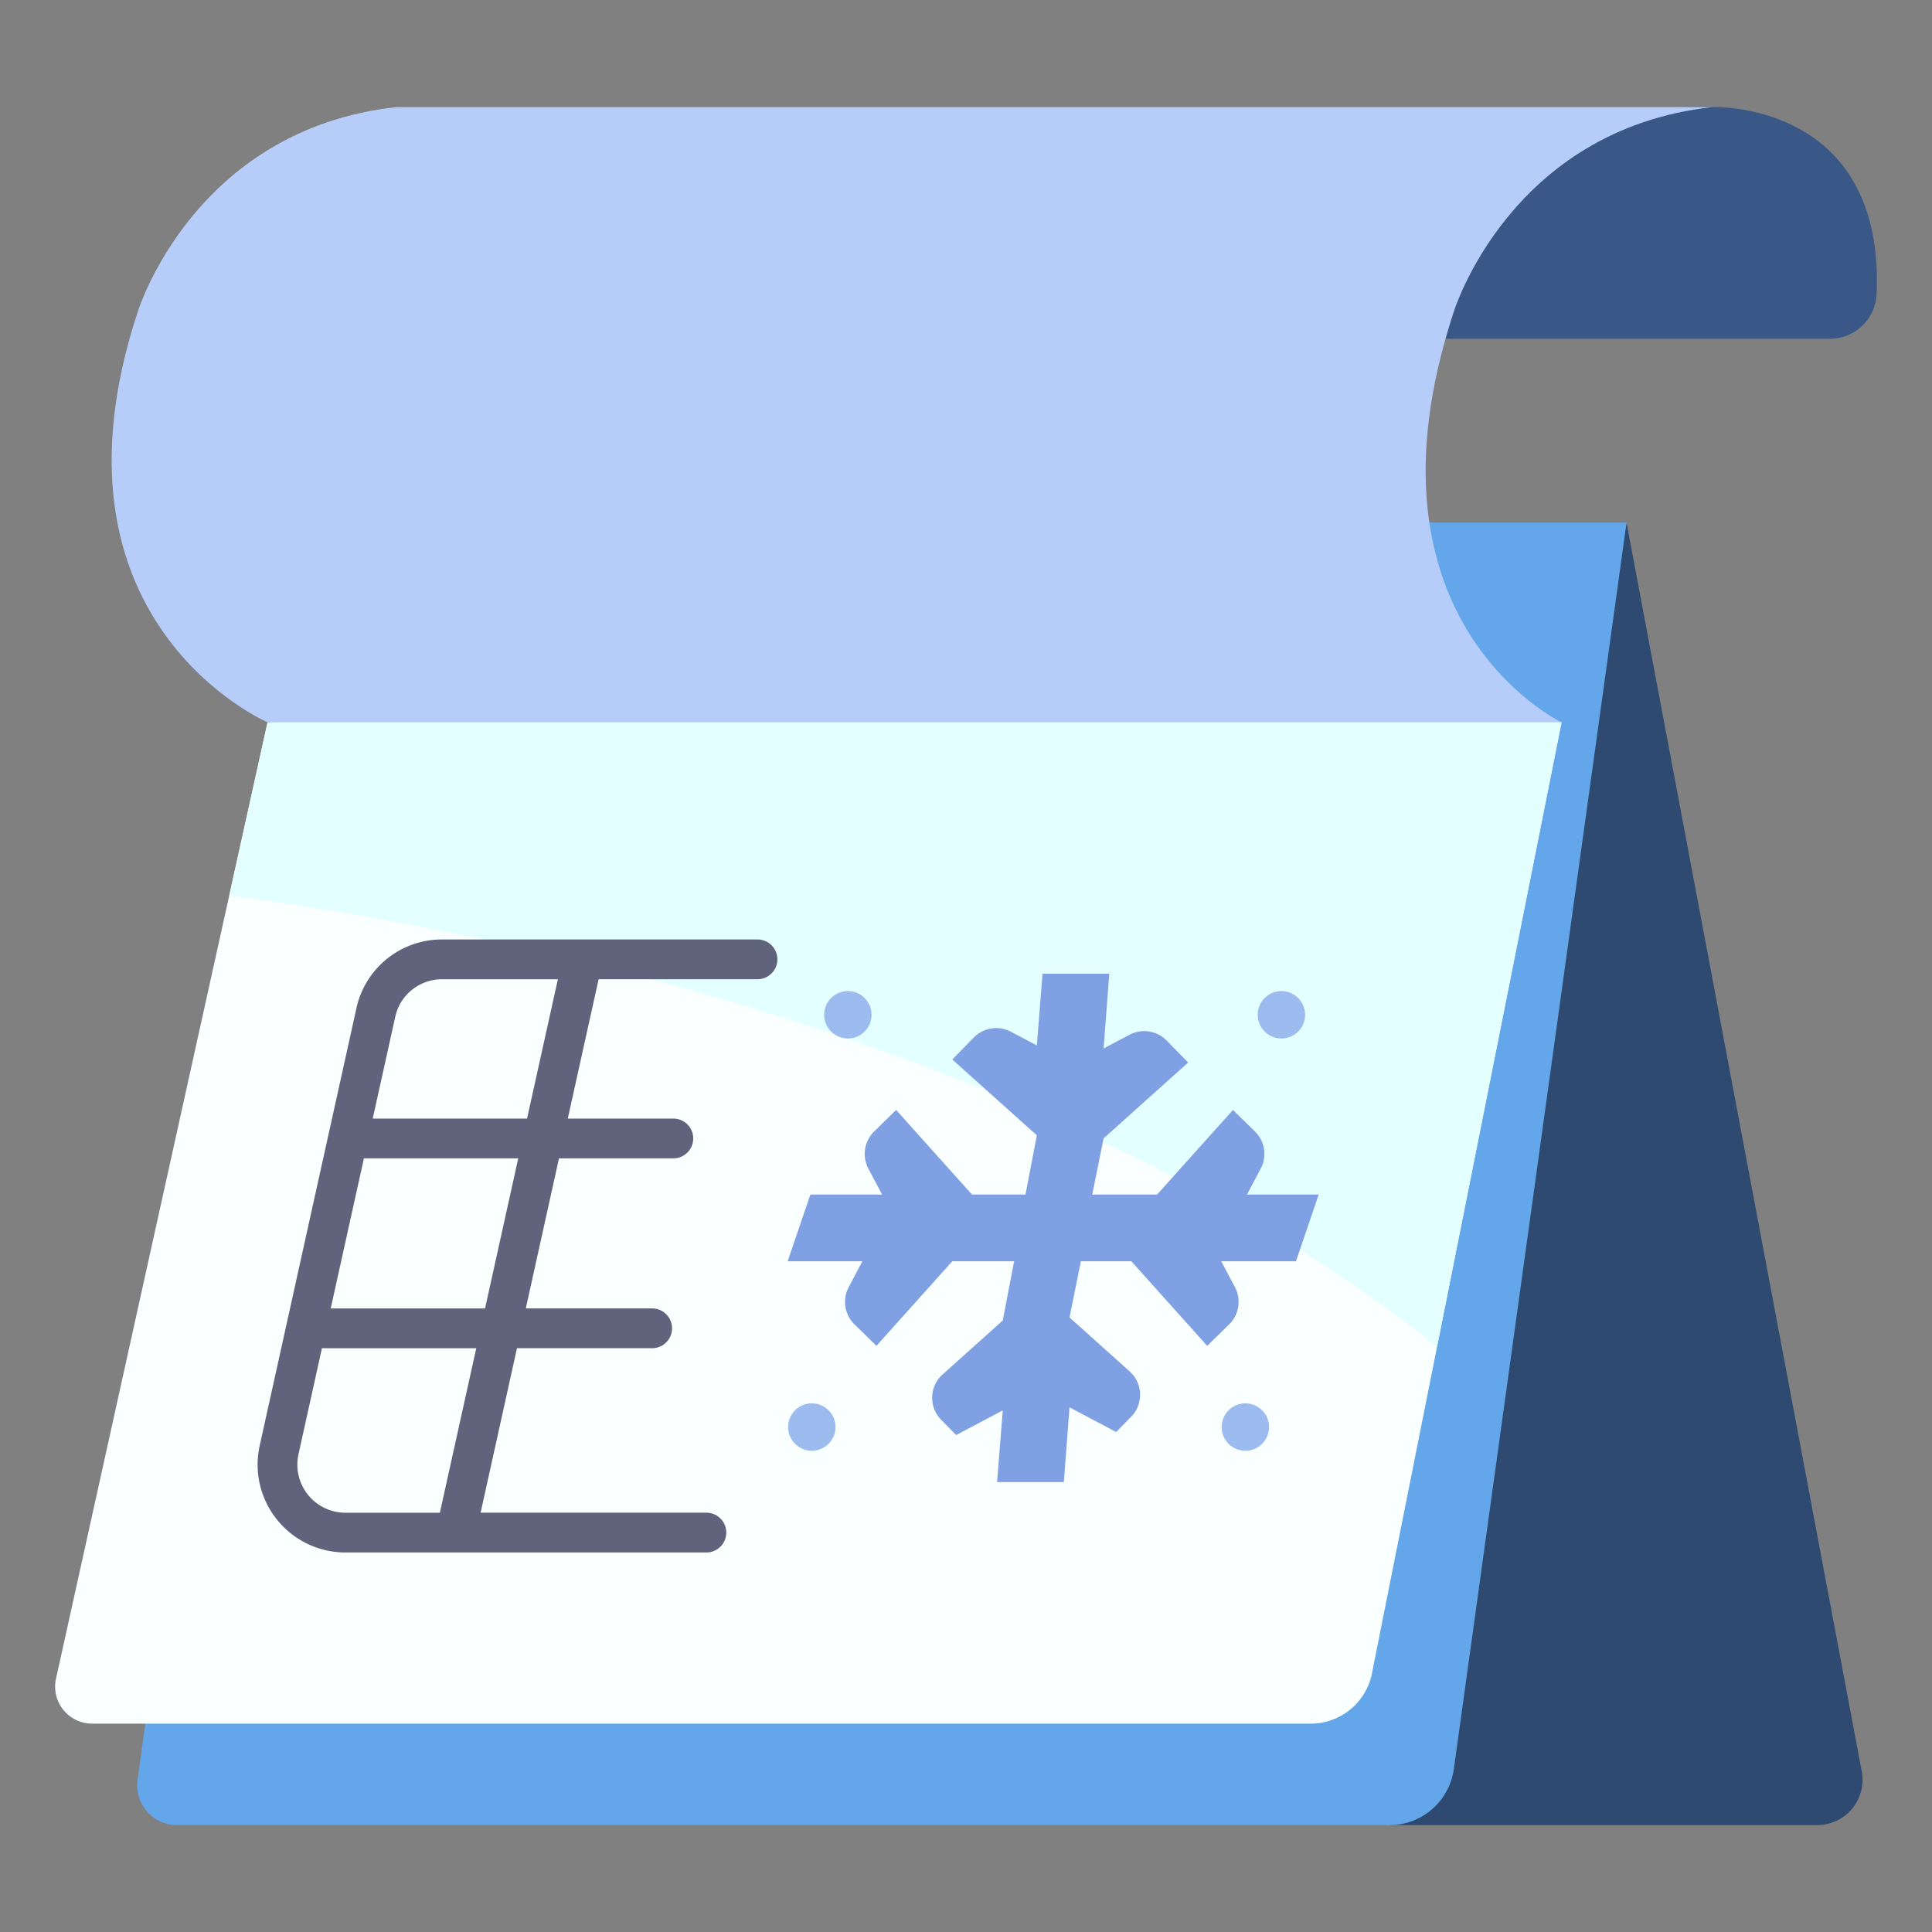
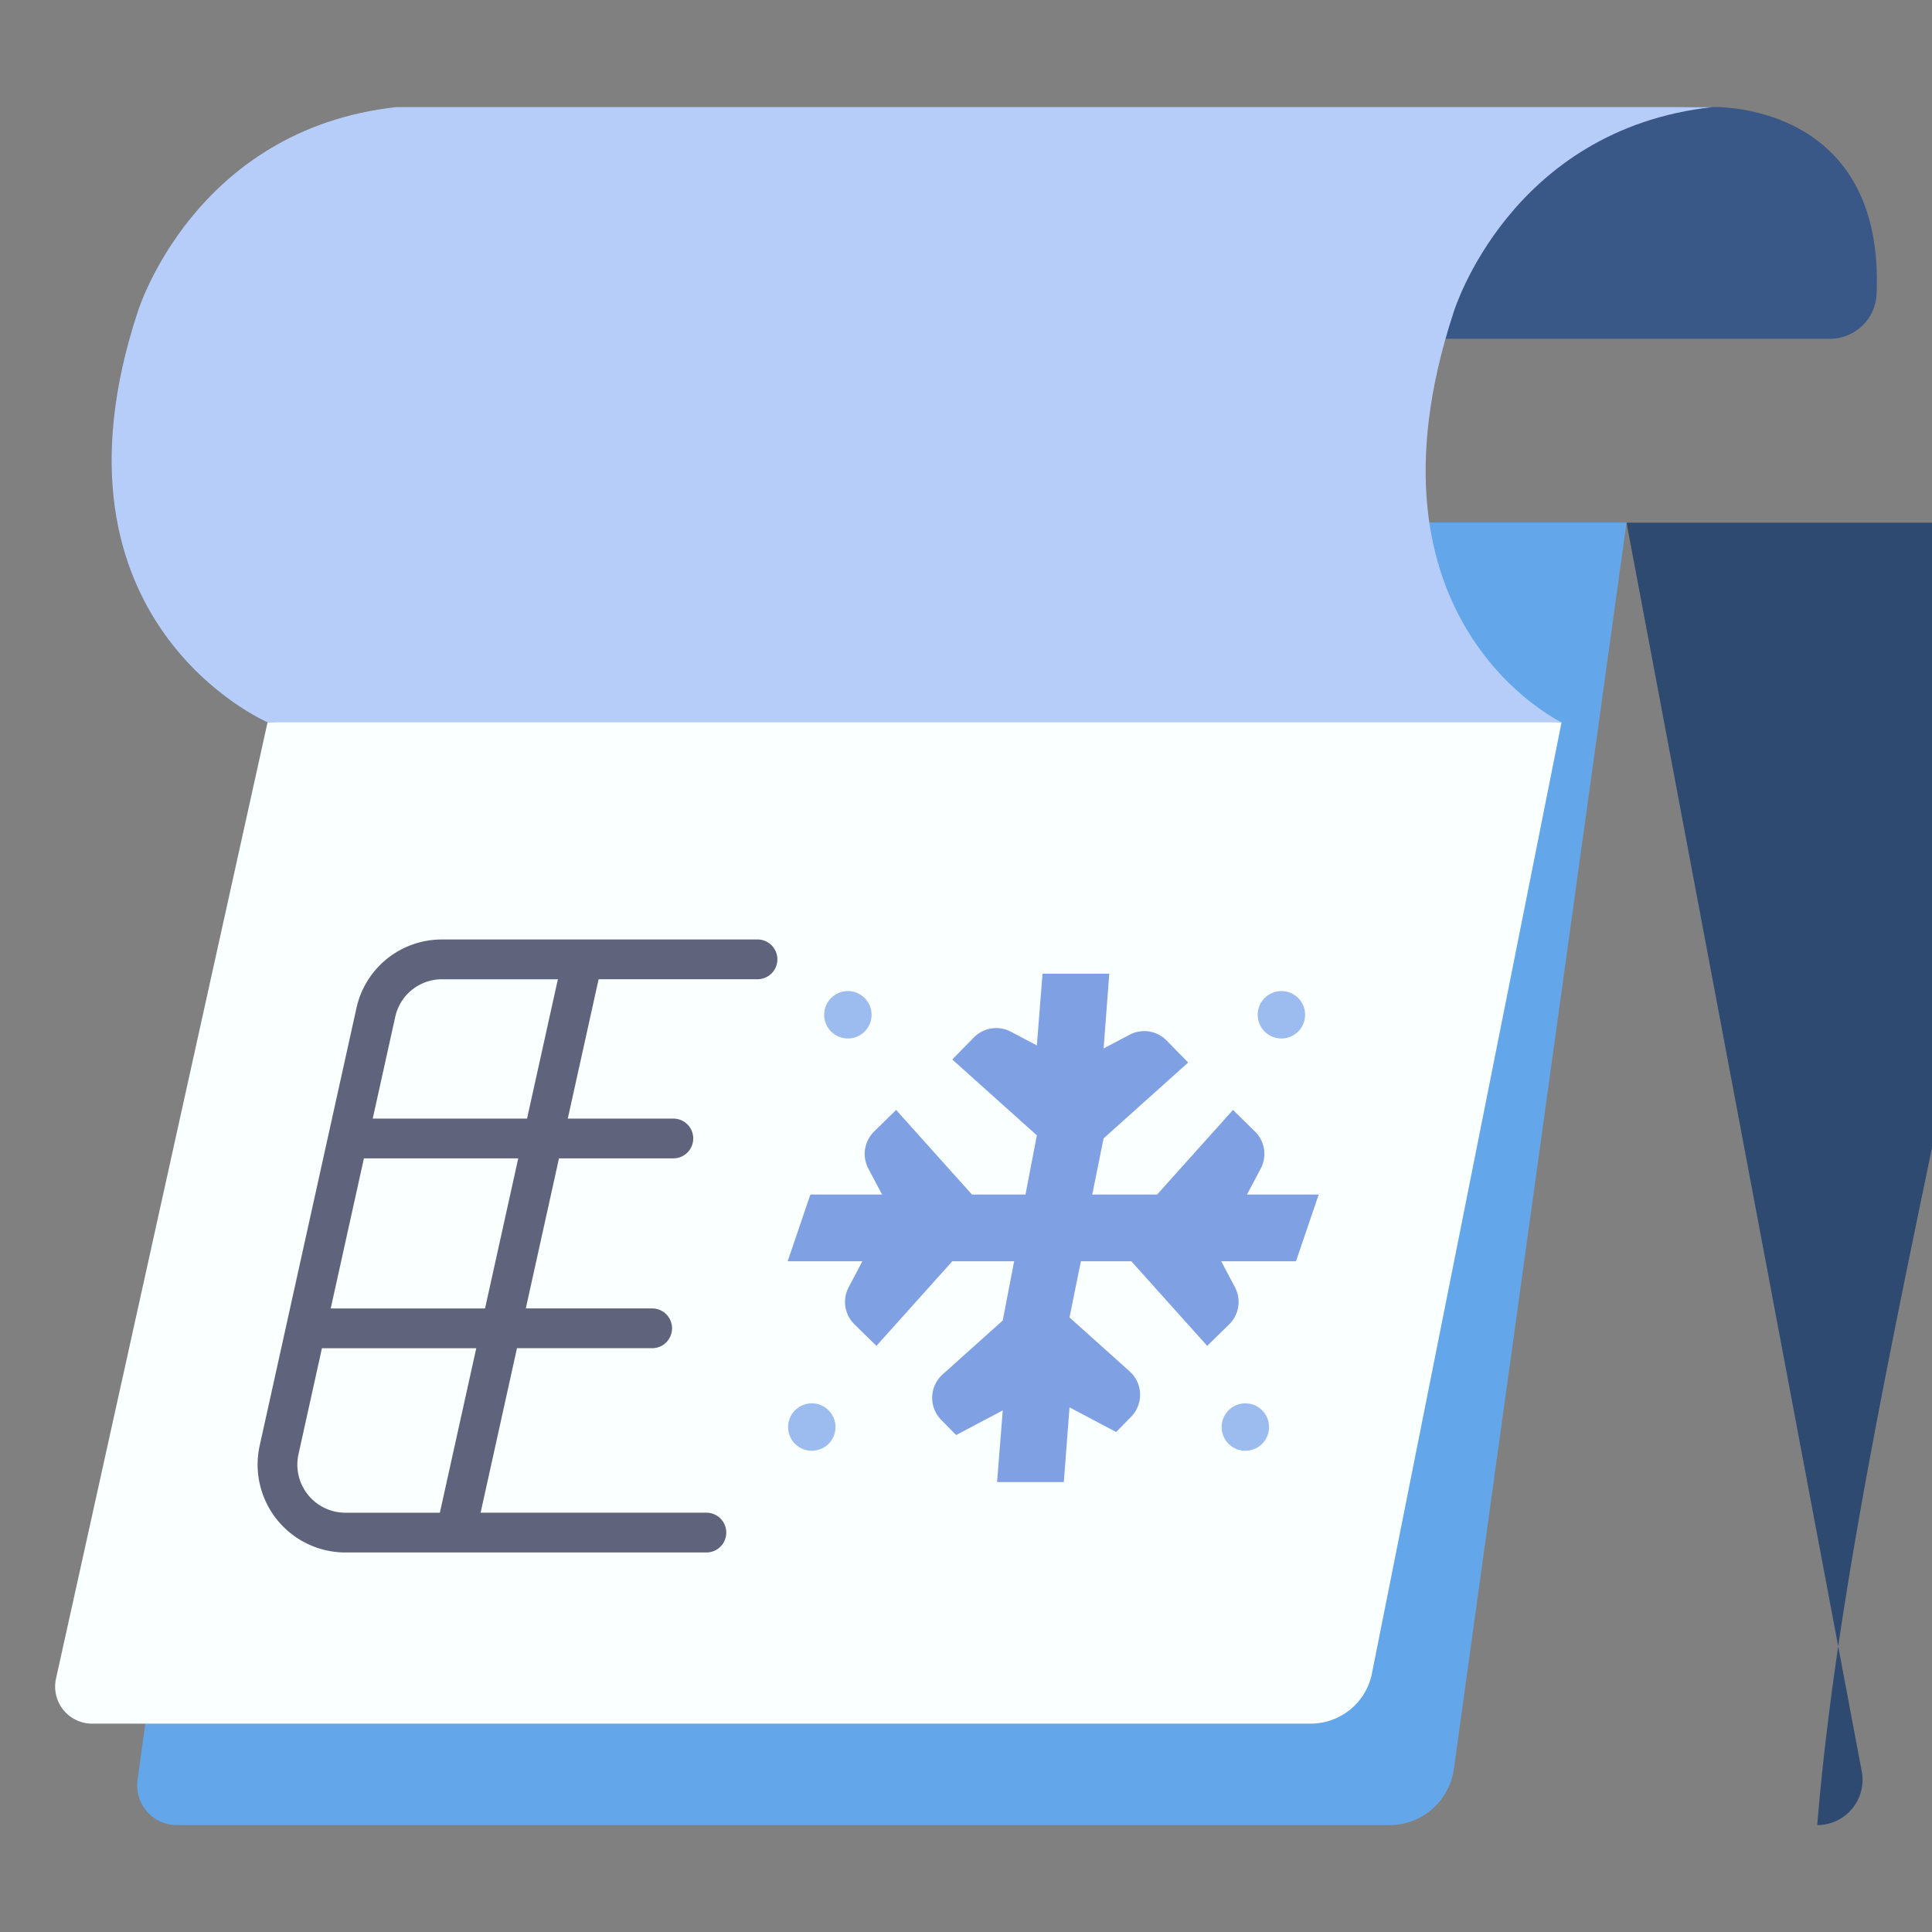
<svg xmlns="http://www.w3.org/2000/svg" viewBox="0 0 340 340">
  <rect x="0" y="0" width="340" height="340" fill="#808080" stroke="none" />
  <path d="M301.37 18.845s30.365-1.168 28.877 32.952a8.22 8.22 0 0 1-8.229 7.821H244.4s11.245-42.15 56.97-40.773z" fill="#395787" />
-   <path d="m286.24 91.98 41.4 219.759a7.973 7.973 0 0 1-7.835 9.449h-75.281c5.048-61.837 27.191-142.437 41.716-229.208z" fill="#2f4a70" />
+   <path d="m286.24 91.98 41.4 219.759a7.973 7.973 0 0 1-7.835 9.449c5.048-61.837 27.191-142.437 41.716-229.208z" fill="#2f4a70" />
  <path d="M24.206 313.235 54.858 91.98H286.24l-30.387 219.34a11.437 11.437 0 0 1-11.329 9.868H31.133a6.994 6.994 0 0 1-6.927-7.953z" fill="#63a7ea" />
  <path d="m9.856 295.413 37.231-168.3c75.227-3.729 148.818-3.481 227.718 0l-33.414 167.611a10.981 10.981 0 0 1-10.722 8.608H16.216a6.513 6.513 0 0 1-6.36-7.919z" fill="#faffff" />
-   <path d="M274.805 127.113c-78.9-3.481-152.491-3.729-227.718 0l-6.736 30.446c43.22 5.817 143.582 24.344 212.543 79.464z" fill="#e4ffff" />
  <path d="m278.468 127.113 7.772-35.133H54.858z" fill="#63a7ea" />
  <path d="M47.087 127.113s-40.87-17.567-22.851-72.23c0 0 9.814-32.107 45.539-36.038h231.6c-35.725 3.931-45.539 36.038-45.539 36.038-18.019 54.663 18.974 72.23 18.974 72.23z" fill="#b7cdf9" />
  <path d="M232.07 210.218h-12.619l2.417-4.57a5.523 5.523 0 0 0-1.016-6.523l-3.869-3.793-13.349 14.886h-11.418l2-9.885 14.884-13.348-3.793-3.869a5.52 5.52 0 0 0-6.523-1.016l-4.569 2.416 1-13.153h-11.746l-1 12.619-4.57-2.416a5.52 5.52 0 0 0-6.522 1.015l-3.793 3.87 14.885 13.349-2 10.419h-9.418L157.7 195.332l-3.869 3.793a5.523 5.523 0 0 0-1.016 6.523l2.416 4.57h-12.616l-4 11.746h13.152l-2.416 4.57a5.523 5.523 0 0 0 1.016 6.523l3.869 3.793 13.349-14.886h10.884l-2 10.418-10.588 9.5a5.52 5.52 0 0 0-.257 7.975l2.635 2.688 8.21-4.341-1 12.618h11.747l1-13.152 8.21 4.34 2.635-2.687a5.52 5.52 0 0 0-.257-7.975l-10.588-9.5 2-9.884h8.884l13.349 14.886 3.869-3.793a5.523 5.523 0 0 0 1.016-6.523l-2.417-4.57h13.153z" fill="#7fa0e2" />
  <g fill="#9cbbef">
    <circle cx="149.211" cy="178.585" r="4.173" />
    <circle cx="225.506" cy="178.585" r="4.173" />
    <circle cx="142.864" cy="251.138" r="4.173" />
    <circle cx="219.159" cy="251.138" r="4.173" />
  </g>
  <path d="M133.308 165.335H77.817a15.368 15.368 0 0 0-15.1 12.125L45.7 254.41a15.464 15.464 0 0 0 15.1 18.8h63.514a3.5 3.5 0 0 0 0-7H84.579l6.4-28.949h23.791a3.5 3.5 0 1 0 0-7H92.531l5.841-26.408H118.5a3.5 3.5 0 0 0 0-7H99.921l5.425-24.523h27.962a3.5 3.5 0 0 0 0-7zm-55.9 100.88H60.794a8.465 8.465 0 0 1-8.265-10.293l4.127-18.656h27.158zm7.952-35.949H58.2l5.842-26.408H91.2zm7.39-33.408H65.594l3.957-17.887a8.415 8.415 0 0 1 8.266-6.636h20.36z" fill="#60637c" />
</svg>